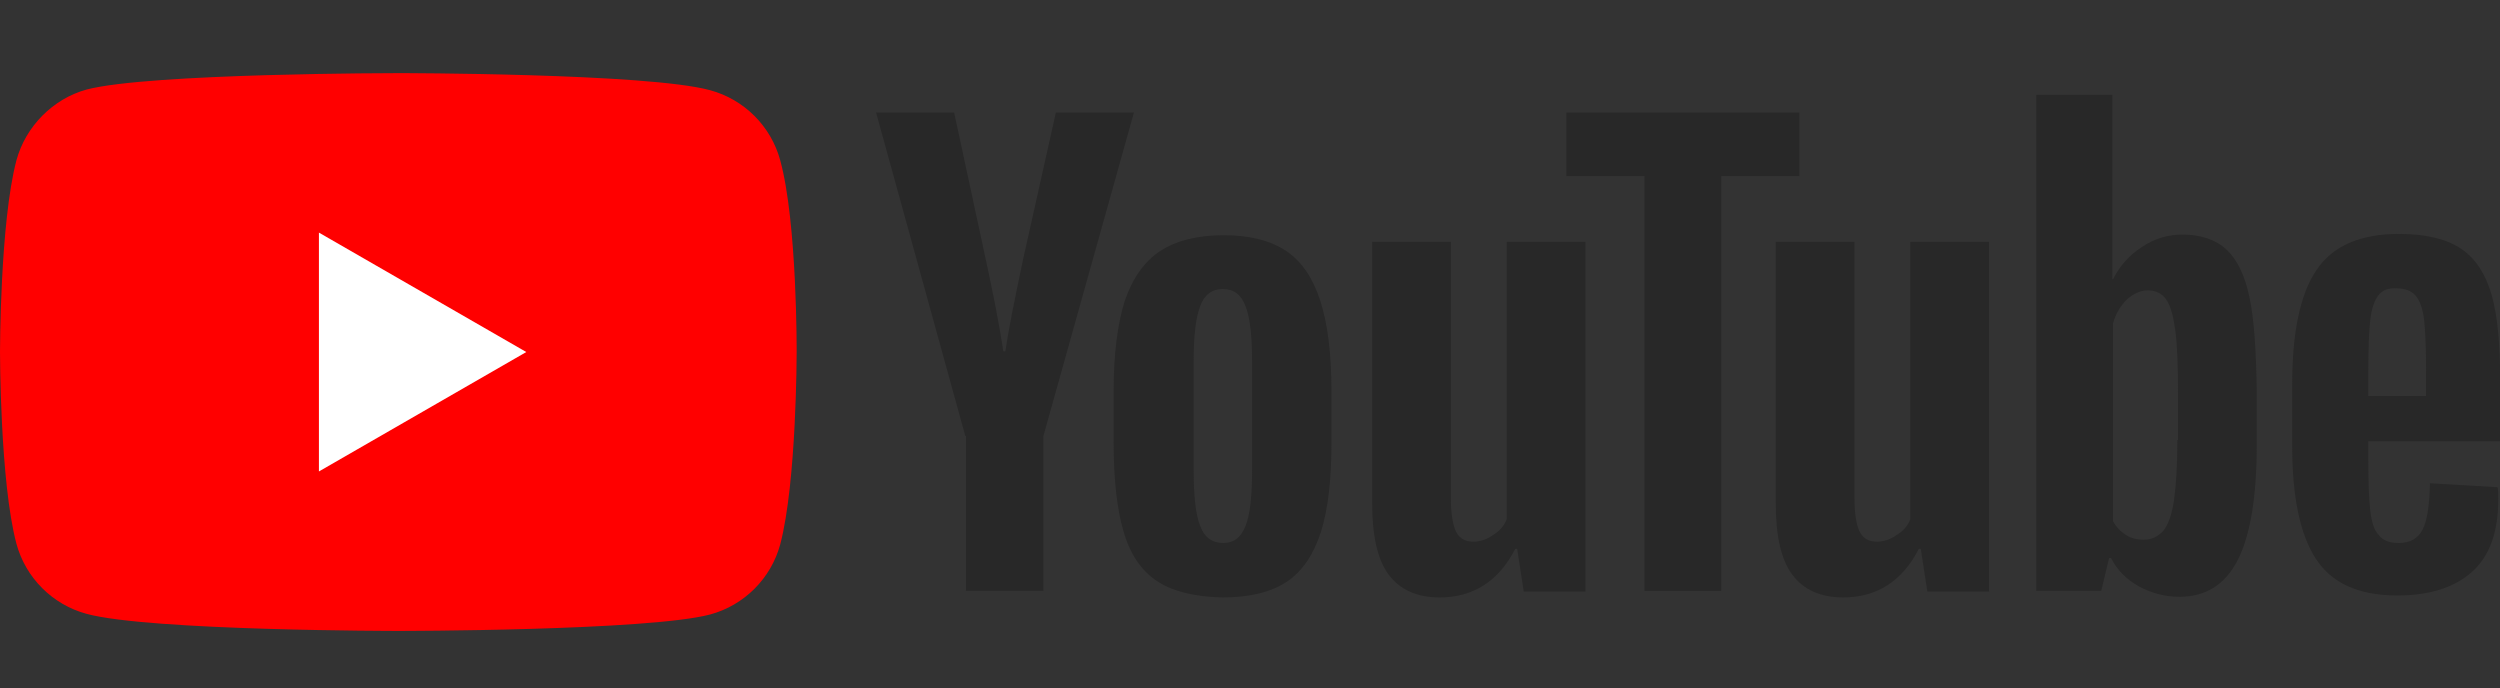
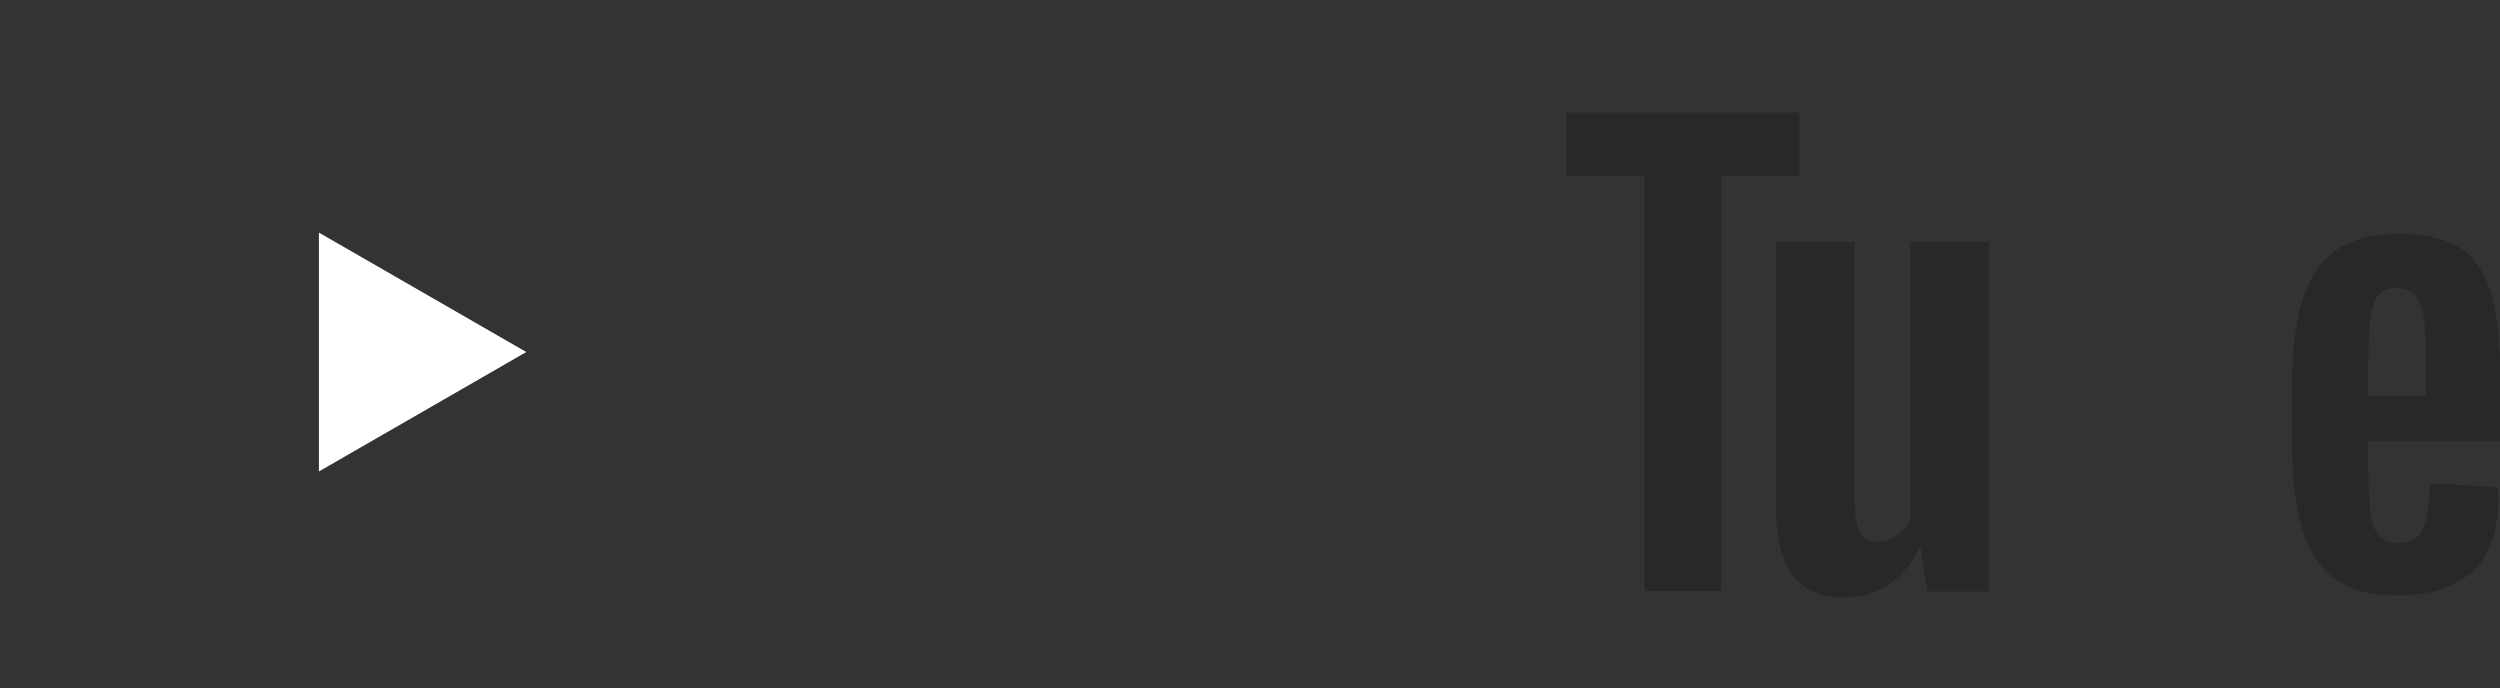
<svg xmlns="http://www.w3.org/2000/svg" width="923" height="254" viewBox="0 0 923 254" fill="none">
  <rect x="0" y="0" width="923" height="254" fill="#333333" stroke="none" />
  <g clip-path="url(#clip0_414_1451)">
-     <path d="M288.068 59.223C284.676 46.624 274.743 36.691 262.144 33.299C239.128 27 147.062 27 147.062 27C147.062 27 54.997 27 31.981 33.057C19.625 36.449 9.449 46.624 6.057 59.223C0 82.239 0 129.968 0 129.968C0 129.968 0 177.939 6.057 200.713C9.449 213.311 19.382 223.245 31.981 226.637C55.239 232.936 147.062 232.936 147.062 232.936C147.062 232.936 239.128 232.936 262.144 226.879C274.743 223.487 284.676 213.554 288.068 200.955C294.125 177.939 294.125 130.21 294.125 130.21C294.125 130.21 294.367 82.239 288.068 59.223Z" fill="#FF0000" />
    <path d="M117.746 85.875V174.064L194.306 129.969L117.746 85.875Z" fill="white" />
-     <path d="M427.135 214.524C421.32 210.648 417.201 204.591 414.779 196.111C412.356 187.873 411.145 176.729 411.145 163.161V144.506C411.145 130.696 412.598 119.551 415.263 111.071C418.171 102.592 422.532 96.535 428.346 92.658C434.403 88.782 442.156 86.844 451.847 86.844C461.296 86.844 469.049 88.782 474.863 92.658C480.678 96.535 484.797 102.834 487.462 111.071C490.127 119.309 491.581 130.454 491.581 144.506V163.161C491.581 176.971 490.369 187.873 487.704 196.353C485.039 204.591 480.92 210.89 475.106 214.766C469.291 218.643 461.296 220.581 451.363 220.581C441.187 220.339 432.95 218.4 427.135 214.524ZM459.842 194.173C461.538 190.054 462.265 183.028 462.265 173.579V133.361C462.265 124.154 461.538 117.371 459.842 113.01C458.146 108.649 455.481 106.71 451.363 106.71C447.486 106.71 444.579 108.891 443.125 113.01C441.429 117.371 440.702 124.154 440.702 133.361V173.579C440.702 183.028 441.429 190.054 443.125 194.173C444.579 198.291 447.486 200.472 451.605 200.472C455.481 200.472 458.146 198.534 459.842 194.173Z" fill="#282828" />
    <path d="M874.382 163.404V169.945C874.382 178.183 874.624 184.482 875.108 188.6C875.593 192.719 876.562 195.869 878.258 197.565C879.712 199.503 882.134 200.472 885.526 200.472C889.887 200.472 892.795 198.776 894.491 195.384C896.187 191.992 896.913 186.42 897.156 178.425L922.11 179.878C922.352 181.09 922.353 182.544 922.353 184.482C922.353 196.353 919.203 205.318 912.661 211.132C906.12 216.947 896.913 219.854 885.042 219.854C870.747 219.854 860.814 215.251 854.999 206.287C849.185 197.322 846.277 183.513 846.277 164.615V142.083C846.277 122.701 849.185 108.649 855.242 99.685C861.299 90.72 871.474 86.359 885.769 86.359C895.702 86.359 903.455 88.298 908.785 91.932C914.115 95.566 917.749 101.381 919.93 108.891C922.11 116.644 923.079 127.304 923.079 140.872V162.919H874.382V163.404ZM878.016 109.133C876.562 111.072 875.593 113.979 875.108 118.098C874.624 122.216 874.382 128.516 874.382 136.995V146.202H895.702V136.995C895.702 128.758 895.46 122.459 894.975 118.098C894.491 113.737 893.279 110.829 891.826 109.133C890.372 107.438 887.949 106.468 885.042 106.468C881.65 106.226 879.469 107.195 878.016 109.133Z" fill="#282828" />
-     <path d="M356.391 160.982L323.441 41.539H352.272L363.902 95.567C366.809 108.892 368.99 120.279 370.443 129.728H371.17C372.139 122.944 374.32 111.8 377.712 95.809L389.825 41.539H418.656L385.222 160.982V218.159H356.633V160.982H356.391Z" fill="#282828" />
-     <path d="M585.342 89.266V218.399H562.568L560.145 202.651H559.418C553.361 214.523 543.912 220.58 531.556 220.58C523.076 220.58 516.777 217.673 512.658 212.1C508.54 206.528 506.602 197.806 506.602 185.692V89.266H535.675V183.996C535.675 189.811 536.402 193.929 537.613 196.352C538.824 198.775 541.005 199.986 543.912 199.986C546.335 199.986 548.758 199.26 551.181 197.564C553.603 196.11 555.299 194.172 556.268 191.749V89.266H585.342Z" fill="#282828" />
    <path d="M734.346 89.266V218.399H711.572L709.149 202.651H708.422C702.365 214.523 692.916 220.58 680.56 220.58C672.08 220.58 665.781 217.673 661.662 212.1C657.544 206.528 655.605 197.806 655.605 185.692V89.266H684.679V183.996C684.679 189.811 685.406 193.929 686.617 196.352C687.828 198.775 690.009 199.986 692.916 199.986C695.339 199.986 697.762 199.26 700.184 197.564C702.607 196.11 704.303 194.172 705.272 191.749V89.266H734.346Z" fill="#282828" />
    <path d="M664.325 65.04H635.494V218.159H607.147V65.04H578.316V41.539H664.325V65.04Z" fill="#282828" />
-     <path d="M830.529 109.86C828.833 101.622 825.926 95.808 822.05 92.174C818.173 88.539 812.601 86.601 805.817 86.601C800.487 86.601 795.399 88.055 790.796 91.204C786.192 94.112 782.558 98.231 780.136 103.076H779.893V34.996H751.789V218.158H775.775L778.682 206.044H779.409C781.589 210.405 784.981 213.797 789.584 216.462C794.188 218.885 799.033 220.338 804.606 220.338C814.539 220.338 821.565 215.735 826.168 206.771C830.772 197.806 833.194 183.512 833.194 164.372V144.021C832.952 129.242 832.225 117.855 830.529 109.86ZM803.879 162.434C803.879 171.883 803.394 179.151 802.667 184.481C801.94 189.811 800.487 193.688 798.791 195.868C796.853 198.049 794.43 199.26 791.523 199.26C789.1 199.26 786.919 198.776 784.981 197.564C783.043 196.353 781.347 194.657 780.136 192.476V119.309C781.105 115.917 782.801 113.009 785.223 110.587C787.646 108.406 790.311 107.195 792.976 107.195C795.884 107.195 798.306 108.406 799.76 110.587C801.456 113.009 802.425 116.886 803.152 122.216C803.879 127.788 804.121 135.541 804.121 145.475V162.434H803.879Z" fill="#282828" />
  </g>
  <defs>
    <clipPath id="clip0_414_1451">
      <rect width="923" height="254" fill="white" />
    </clipPath>
  </defs>
</svg>